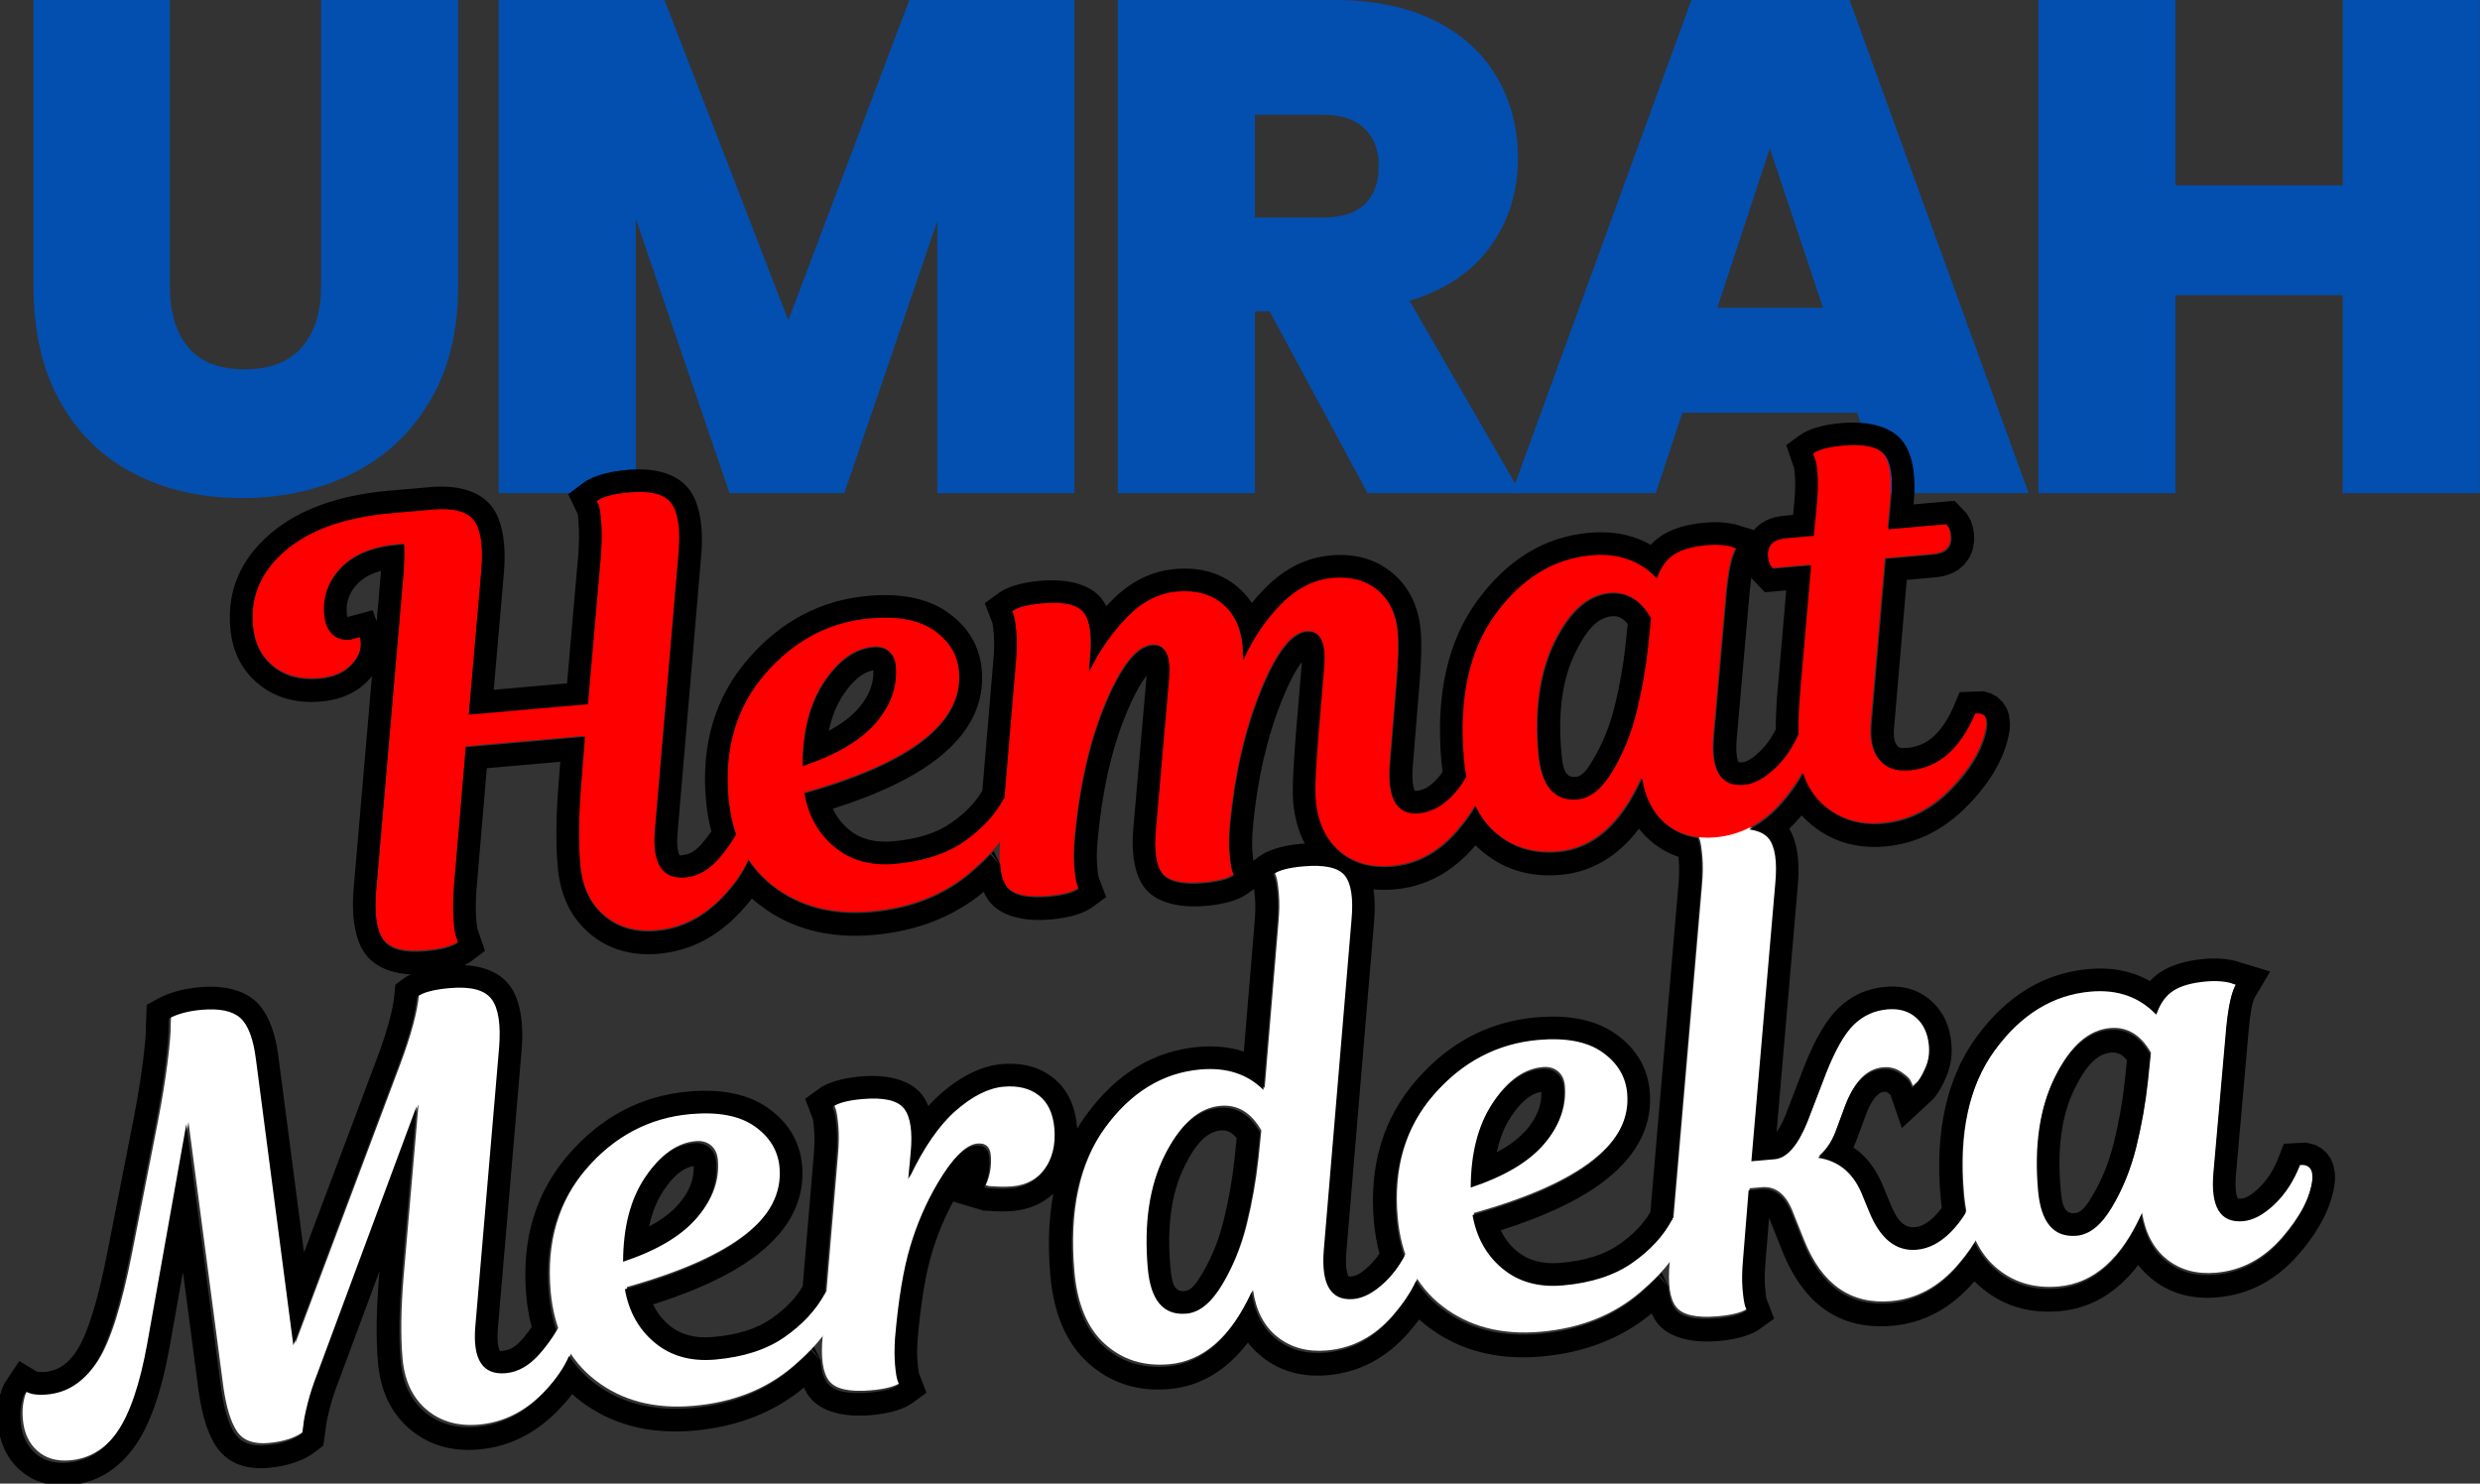
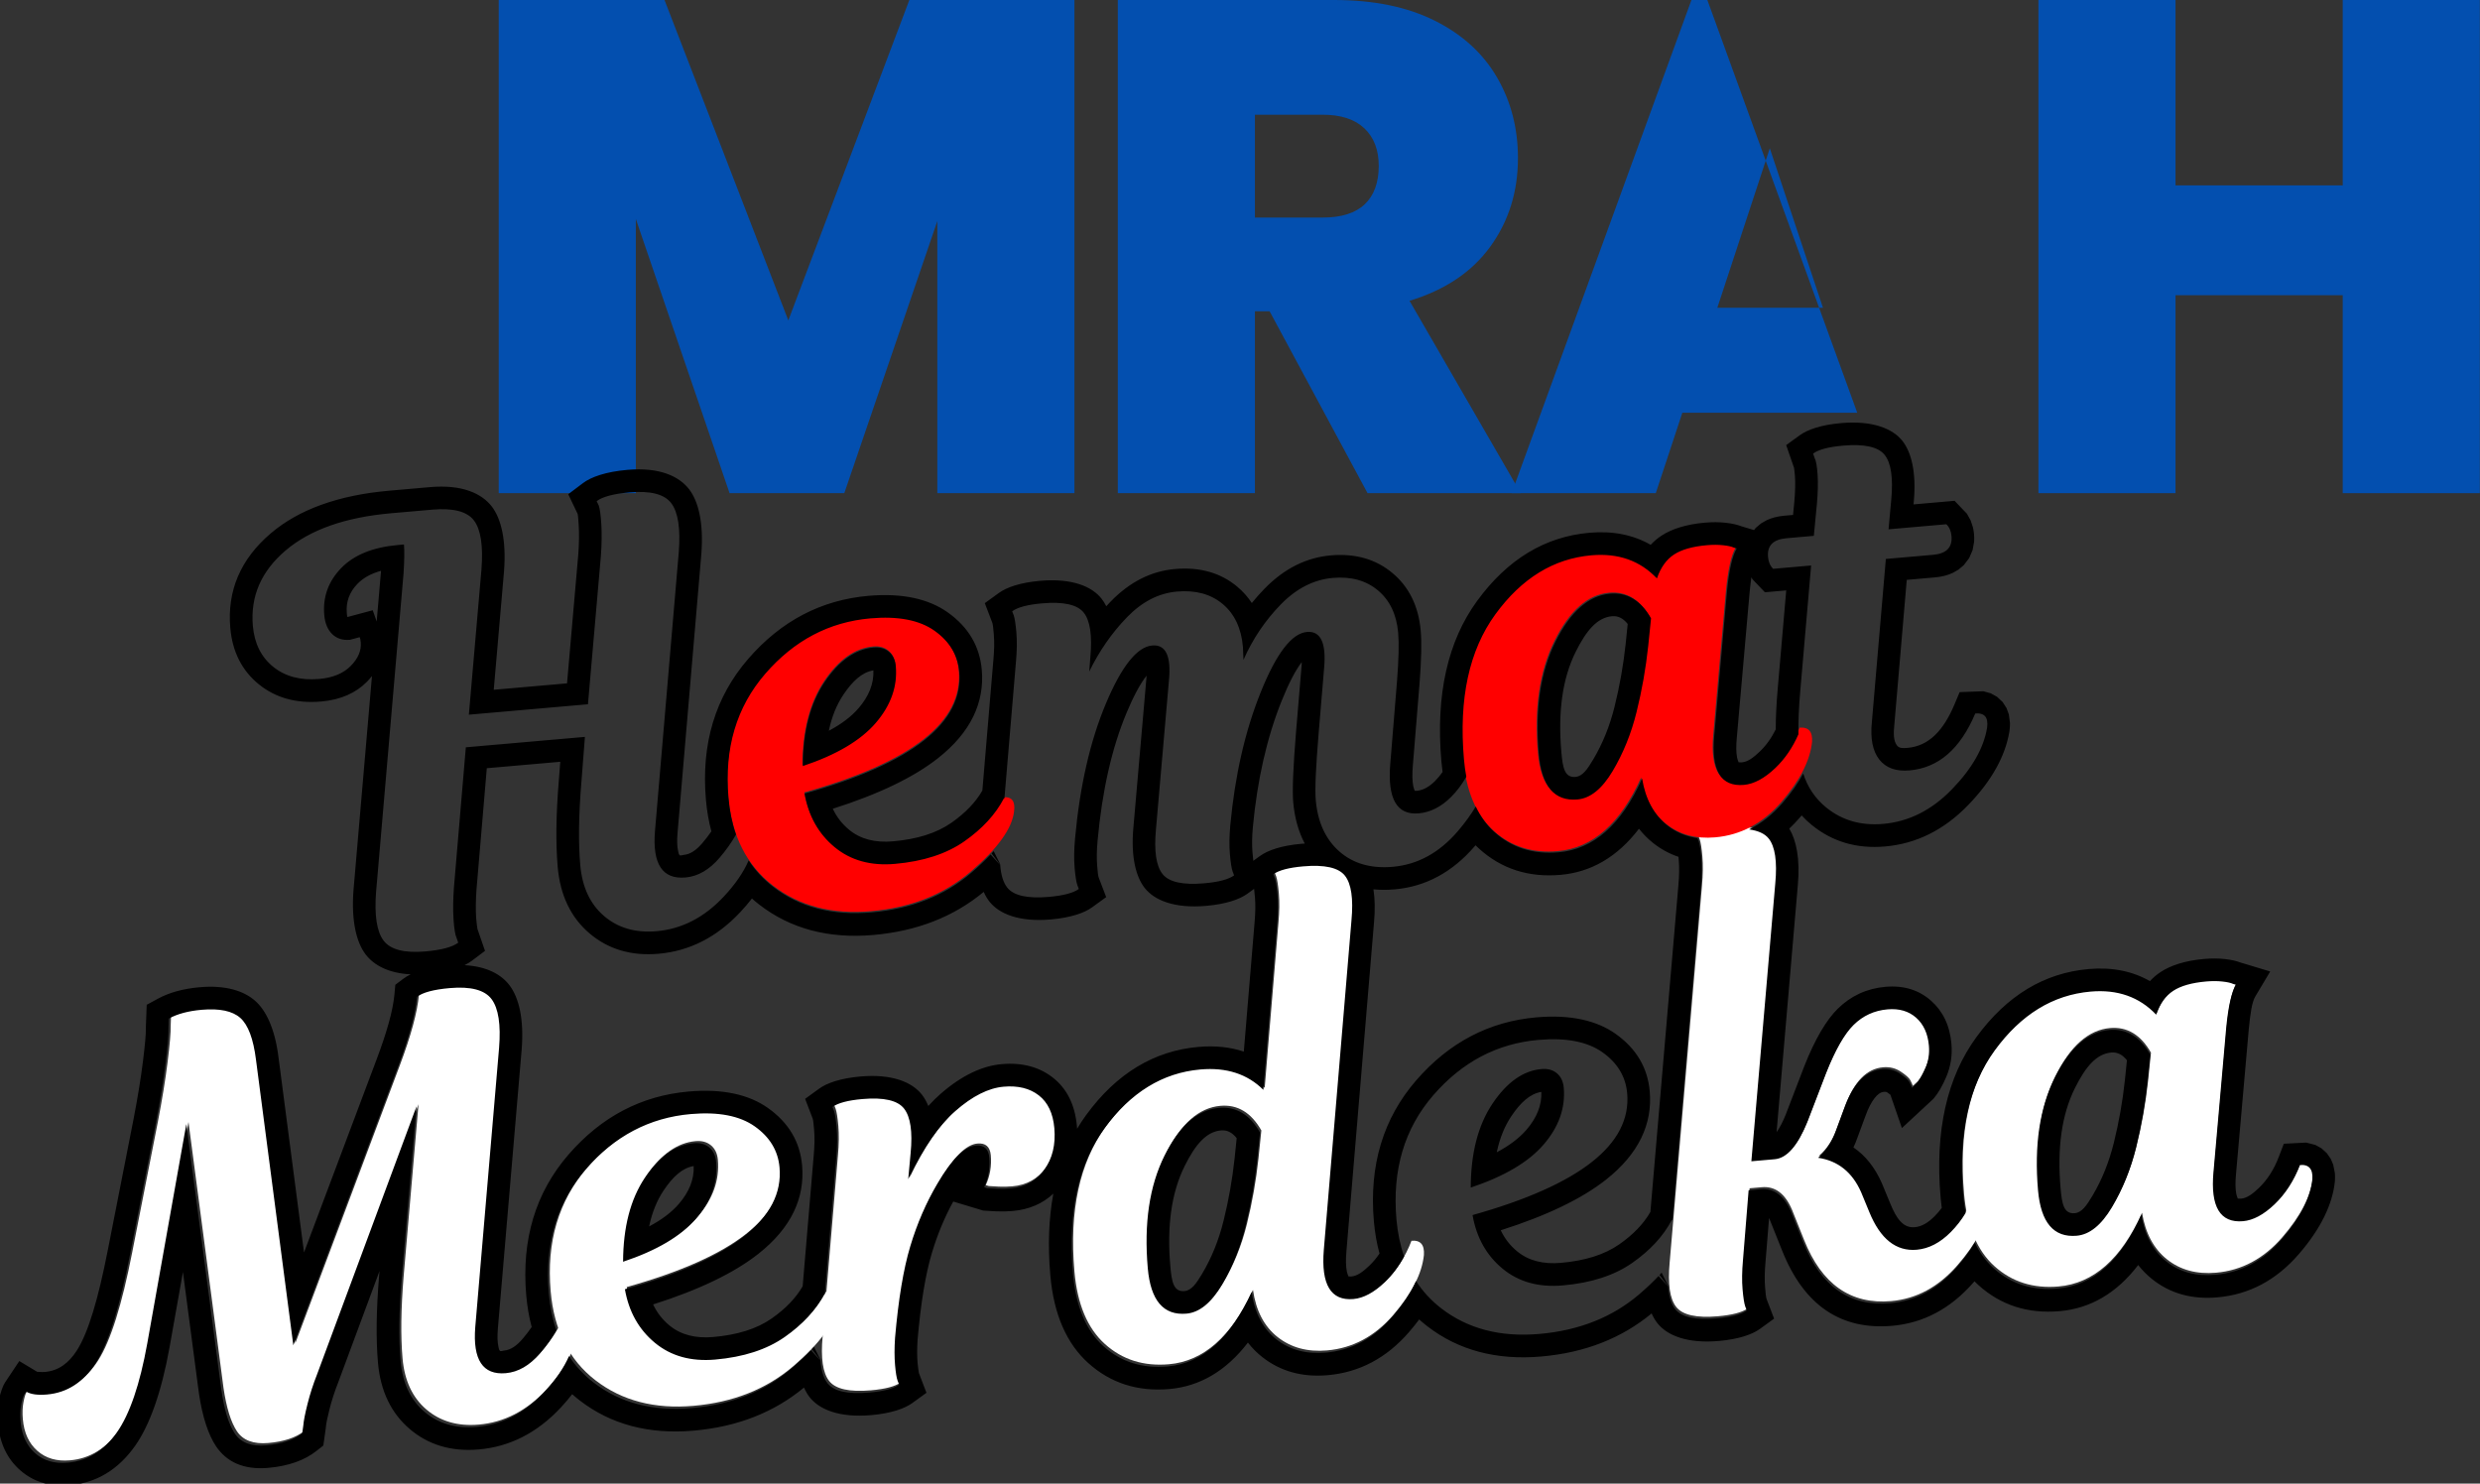
<svg xmlns="http://www.w3.org/2000/svg" width="100%" height="100%" viewBox="0 0 2738 1638" version="1.1" xml:space="preserve" style="fill-rule:evenodd;clip-rule:evenodd;stroke-linejoin:round;stroke-miterlimit:2;">
  <rect x="0" y="0" width="2738" height="1638" fill="#333333" stroke="none" />
-   <path d="M187.604,0l0,315.879c0,29.348 6.822,52.003 20.467,67.965c13.644,15.961 34.368,23.941 62.172,23.941c27.803,0 48.784,-8.109 62.944,-24.328c14.159,-16.218 21.238,-38.744 21.238,-67.578l0,-315.879l151.375,0l0,315.879c0,49.944 -10.555,92.55 -31.665,127.819c-21.11,35.27 -49.814,61.786 -86.114,79.549c-36.299,17.764 -76.588,26.646 -120.868,26.646c-44.28,-0 -83.797,-8.882 -118.551,-26.646c-34.754,-17.763 -62.043,-44.151 -81.866,-79.162c-19.823,-35.012 -29.734,-77.747 -29.734,-128.206l-0,-315.879l150.602,0Z" style="fill:#034faf;fill-rule:nonzero;" />
  <path d="M1186.22,0l0,544.486l-151.375,0l0,-300.433l-102.718,300.433l-126.661,0l-103.491,-302.75l0,302.75l-151.375,0l0,-544.486l183.04,0l136.701,353.723l133.612,-353.723l182.267,0Z" style="fill:#034faf;fill-rule:nonzero;" />
  <path d="M1509.82,544.486l-108.125,-200.803l-16.219,-0l0,200.803l-151.375,0l0,-544.486l238.648,0c43.764,0 80.836,7.594 111.214,22.783c30.378,15.189 53.29,36.042 68.736,62.558c15.447,26.517 23.17,56.251 23.17,89.204c-0,37.071 -10.169,69.637 -30.507,97.698c-20.338,28.061 -50.072,48.013 -89.203,59.855l122.799,212.388l-169.138,0Zm-124.344,-304.294l74.915,-0c20.596,-0 36.042,-4.892 46.34,-14.674c10.297,-9.783 15.446,-23.942 15.446,-42.478c0,-17.506 -5.277,-31.279 -15.833,-41.319c-10.555,-10.04 -25.872,-15.06 -45.953,-15.06l-74.915,-0l0,113.531Z" style="fill:#034faf;fill-rule:nonzero;" />
-   <path d="M2050.45,455.669l-193.081,0l-29.348,88.817l-159.098,0l198.487,-544.486l174.544,0l197.714,544.486l-159.87,0l-29.348,-88.817Zm-37.844,-115.848l-58.696,-176.089l-57.924,176.089l116.62,0Z" style="fill:#034faf;fill-rule:nonzero;" />
+   <path d="M2050.45,455.669l-193.081,0l-29.348,88.817l-159.098,0l198.487,-544.486l174.544,0l-159.87,0l-29.348,-88.817Zm-37.844,-115.848l-58.696,-176.089l-57.924,176.089l116.62,0Z" style="fill:#034faf;fill-rule:nonzero;" />
  <path d="M2737.81,0l-0,544.486l-151.375,0l-0,-218.567l-184.585,0l-0,218.567l-151.375,0l-0,-544.486l151.375,0l-0,204.665l184.585,0l-0,-204.665l151.375,0Z" style="fill:#034faf;fill-rule:nonzero;" />
  <path d="M146.017,1382.4l28.298,-143.946c4.767,-24.645 8.355,-46.698 10.763,-66.161c2.408,-19.463 3.527,-32.648 3.356,-39.555l0.387,-10.417c9.499,-5.157 21.548,-8.374 36.146,-9.651c19.751,-1.727 33.963,1.249 42.638,8.927c8.676,7.678 14.456,23.072 17.342,46.182l41.174,315.036l115.308,-306.654c12.287,-32.657 19.322,-58.582 21.105,-77.774c6.494,-4.894 18.543,-8.11 36.147,-9.65c23.185,-2.027 38.574,2.035 46.168,12.187c7.593,10.152 10.351,28.082 8.272,53.789l-26.287,307.957c-2.895,36.162 8.323,53.135 33.655,50.92c13.74,-1.201 26.3,-8.465 37.681,-21.79c11.382,-13.325 19.729,-26.71 25.043,-40.153c9.446,-0.826 14.013,4.399 13.701,15.674c-1.128,21.731 -12.473,44.138 -34.033,67.223c-21.56,23.084 -46.294,35.846 -74.202,38.287c-23.185,2.027 -42.491,-3.532 -57.917,-16.676c-15.427,-13.145 -24.21,-31.953 -26.35,-56.427c-2.14,-24.473 -1.743,-54.576 1.189,-90.308l16.459,-190.285l-109.769,295.787c-4.251,10.755 -7.742,21.551 -10.471,32.39c-2.73,10.838 -4.299,18.871 -4.707,24.098l-1.2,8.542c-9.312,7.303 -22.555,11.706 -39.73,13.208c-16.315,1.426 -27.831,-2.867 -34.547,-12.879c-6.716,-10.012 -11.694,-26.125 -14.934,-48.339l-38.616,-293.196l-43.092,241.934c-8.155,45.275 -19.35,78.053 -33.584,98.333c-14.234,20.281 -32.3,31.378 -54.197,33.293c-14.598,1.277 -26.585,-2.218 -35.96,-10.484c-9.376,-8.265 -14.721,-19.912 -16.035,-34.939c-0.6,-6.87 -0.384,-13.054 0.65,-18.552c1.033,-5.498 2.119,-9.163 3.257,-10.993l2.294,-3.445c5.023,3.022 12.687,4.082 22.992,3.181c22.326,-1.952 40.336,-13.694 54.028,-35.225c13.692,-21.531 26.218,-61.347 37.578,-119.449Z" style="fill:#fff;fill-rule:nonzero;" />
  <path d="M765.683,1552.11c-42.935,3.755 -79.017,-5.637 -108.243,-28.174c-29.227,-22.538 -45.717,-55.274 -49.472,-98.21c-4.768,-54.528 8.764,-100.164 40.595,-136.909c31.83,-36.746 70.501,-57.108 116.013,-61.087c30.484,-2.666 54.027,1.873 70.629,13.617c16.601,11.744 25.709,26.847 27.324,45.309c4.918,56.246 -51.953,101.021 -170.611,134.326c4.324,24.715 15.348,44.409 33.071,59.083c17.723,14.675 39.895,20.848 66.515,18.52c31.343,-2.74 56.9,-11.032 76.673,-24.875c19.772,-13.842 34.293,-29.605 43.563,-47.289c9.446,-0.826 13.369,4.456 11.769,15.844c-2.25,18.8 -18.168,40.85 -47.755,66.151c-29.587,25.3 -66.277,39.865 -110.071,43.694Zm2.352,-292.235c-20.179,1.764 -38.211,14.482 -54.096,38.151c-15.885,23.67 -23.893,54.547 -24.024,92.63c36.995,-12.32 63.837,-28.187 80.526,-47.601c16.69,-19.413 24.059,-40.284 22.107,-62.61c-0.601,-6.87 -3.119,-12.166 -7.555,-15.888c-4.435,-3.722 -10.088,-5.283 -16.958,-4.682Z" style="fill:#fff;fill-rule:nonzero;" />
  <path d="M1007.15,1270.76l-2.674,28.787c16.075,-33.853 33.458,-58.952 52.146,-75.295c18.689,-16.344 36.405,-25.248 53.15,-26.712c15.886,-1.389 28.82,1.806 38.802,9.586c9.982,7.78 15.687,19.828 17.113,36.143c1.577,18.033 -2.065,33.278 -10.927,45.734c-8.861,12.456 -21.235,19.378 -37.121,20.767c-5.153,0.451 -10.118,0.56 -14.898,0.329c-4.779,-0.231 -8.475,-0.448 -11.089,-0.652l-3.333,-1.007c4.718,-10.363 6.571,-21.341 5.557,-32.933c-0.826,-9.446 -5.747,-13.775 -14.763,-12.987c-12.452,1.089 -26.586,15.088 -42.404,41.996c-12.442,20.99 -22.433,44.036 -29.972,69.139c-7.539,25.103 -13.138,58.798 -16.795,101.083c-0.741,11.314 -0.737,21.264 0.014,29.851c0.751,8.587 1.687,14.346 2.809,17.276l1.682,4.396c-6.102,4.427 -17.097,7.335 -32.983,8.724c-23.614,2.065 -38.947,-1.353 -45.999,-10.255c-7.051,-8.901 -9.463,-25.347 -7.234,-49.337l16.902,-200.058c1.095,-12.209 1.24,-22.93 0.432,-32.161c-0.807,-9.231 -1.79,-15.526 -2.949,-18.886l-1.682,-4.396c6.102,-4.427 17.097,-7.335 32.983,-8.724c23.614,-2.065 38.957,1.46 46.027,10.577c7.07,9.116 9.472,25.454 7.206,49.015Z" style="fill:#fff;fill-rule:nonzero;" />
  <path d="M1465.1,1490.95c-21.467,1.878 -39.634,-3.024 -54.5,-14.703c-14.865,-11.679 -23.956,-29.055 -27.271,-52.128c-23.628,51.387 -54.549,78.751 -92.761,82.092c-27.908,2.44 -51.49,-5.016 -70.745,-22.368c-19.256,-17.352 -30.46,-44.061 -33.614,-80.127c-5.856,-66.979 5.702,-120.339 34.675,-160.079c28.973,-39.74 64.283,-61.431 105.93,-65.073c28.767,-2.515 51.92,4.979 69.458,22.481l15.202,-182.388c1.095,-12.209 1.239,-22.93 0.432,-32.161c-0.807,-9.231 -1.79,-15.526 -2.949,-18.886l-1.682,-4.396c6.102,-4.427 17.096,-7.335 32.983,-8.724c23.614,-2.065 38.947,1.353 45.999,10.255c7.051,8.901 9.463,25.347 7.234,49.337l-30.517,363.487c-3.137,38.346 7.746,56.431 32.649,54.253c11.163,-0.976 22.734,-7.179 34.714,-18.61c11.98,-11.431 21.316,-25.875 28.01,-43.333c9.875,-0.864 14.442,4.361 13.701,15.675c-2.1,20.517 -13.365,42.593 -33.796,66.228c-20.43,23.634 -44.814,36.691 -73.152,39.168Zm-153.67,-43.022c14.169,-1.239 27.101,-11.671 38.796,-31.297c11.696,-19.626 20.502,-41.379 26.418,-65.259c5.915,-23.88 10.184,-48.048 12.804,-72.505l3.15,-30.776c-11.248,-19.783 -26.318,-28.849 -45.209,-27.197c-23.615,2.065 -43.703,19.721 -60.265,52.968c-16.561,33.247 -22.683,74.558 -18.366,123.934c3.116,35.636 17.34,52.347 42.672,50.132Z" style="fill:#fff;fill-rule:nonzero;" />
-   <path d="M1700.82,1470.34c-42.935,3.754 -79.016,-5.638 -108.243,-28.175c-29.227,-22.537 -45.717,-55.274 -49.471,-98.209c-4.768,-54.528 8.763,-100.165 40.594,-136.91c31.831,-36.745 70.502,-57.108 116.013,-61.087c30.484,-2.665 54.027,1.874 70.629,13.617c16.602,11.744 25.71,26.847 27.324,45.31c4.918,56.245 -51.952,101.02 -170.611,134.325c4.324,24.715 15.348,44.41 33.071,59.084c17.724,14.674 39.895,20.847 66.515,18.52c31.343,-2.741 56.901,-11.033 76.673,-24.875c19.773,-13.843 34.294,-29.606 43.564,-47.289c9.445,-0.826 13.368,4.455 11.768,15.843c-2.25,18.801 -18.168,40.851 -47.754,66.151c-29.587,25.301 -66.277,39.866 -110.072,43.695Zm2.353,-292.236c-20.18,1.765 -38.212,14.482 -54.097,38.152c-15.884,23.669 -23.892,54.546 -24.024,92.629c36.995,-12.32 63.837,-28.187 80.527,-47.6c16.69,-19.414 24.058,-40.284 22.106,-62.611c-0.601,-6.869 -3.119,-12.165 -7.554,-15.887c-4.436,-3.723 -10.088,-5.283 -16.958,-4.683Z" style="fill:#fff;fill-rule:nonzero;" />
  <path d="M1931.62,1311.93l-6.235,77.122c-1.096,12.21 -1.24,22.93 -0.433,32.161c0.807,9.231 1.79,15.527 2.949,18.886l1.682,4.396c-6.102,4.427 -17.096,7.336 -32.982,8.725c-23.615,2.064 -38.948,-1.354 -45.999,-10.255c-7.052,-8.902 -9.463,-25.347 -7.235,-49.337l35.673,-415.855c1.095,-12.21 1.24,-22.93 0.432,-32.161c-0.807,-9.231 -1.79,-15.527 -2.949,-18.886l-1.682,-4.396c6.102,-4.427 17.097,-7.335 32.983,-8.725c23.614,-2.064 38.947,1.354 45.999,10.255c7.051,8.902 9.463,25.348 7.234,49.337l-26.4,306.669l25.761,-2.253c13.31,-1.164 25.121,-14.526 35.433,-40.088l20.612,-53.719c10.274,-25.991 20.588,-44.091 30.945,-54.298c10.356,-10.207 22.833,-15.949 37.431,-17.225c12.88,-1.126 23.425,1.953 31.633,9.239c8.208,7.287 12.894,17.585 14.058,30.895c0.751,8.587 -0.487,16.699 -3.713,24.336c-3.226,7.636 -6.406,13.322 -9.54,17.058l-5.403,5.015c-0.579,-1.68 -1.518,-3.761 -2.817,-6.244c-1.298,-2.482 -4.819,-5.635 -10.561,-9.459c-5.743,-3.825 -12.263,-5.418 -19.562,-4.779c-18.033,1.576 -31.934,15.771 -41.704,42.583l-8.921,24.143c-4.493,12.939 -11.162,23.257 -20.007,30.952c21.918,3.275 37.736,15.953 47.455,38.033l9.055,21.922c12.111,29.658 29.545,43.492 52.3,41.502c13.31,-1.163 25.829,-7.666 37.556,-19.507c11.728,-11.842 20.547,-26.025 26.456,-42.549c9.876,-0.863 14.443,4.362 13.701,15.675c-1.708,20.051 -12.982,42.019 -33.823,65.906c-20.841,23.887 -45.216,37.05 -73.124,39.491c-44.653,3.904 -76.689,-18.604 -96.109,-67.525l-13.289,-33.232c-7.625,-17.937 -18.737,-26.267 -33.335,-24.991l-13.525,1.183Z" style="fill:#fff;fill-rule:nonzero;" />
  <path d="M2458.49,1132.83l-14.009,158.921c-3.566,38.384 7.317,56.468 32.649,54.253c11.163,-0.976 22.734,-7.179 34.714,-18.61c11.979,-11.431 21.316,-25.875 28.01,-43.333c9.875,-0.864 14.442,4.361 13.7,15.675c-2.099,20.517 -13.364,42.593 -33.795,66.228c-20.431,23.634 -44.815,36.69 -73.152,39.168c-21.468,1.877 -39.527,-3.033 -54.178,-14.731c-14.651,-11.698 -23.83,-28.85 -27.537,-51.456c-22.807,50.882 -53.531,78.013 -92.173,81.392c-27.908,2.44 -51.49,-5.016 -70.745,-22.368c-19.256,-17.353 -30.46,-44.062 -33.614,-80.128c-5.856,-66.979 5.702,-120.339 34.675,-160.079c28.973,-39.74 64.283,-61.431 105.93,-65.072c29.626,-2.591 53.731,5.901 72.315,25.476c4.139,-12.044 10.402,-20.811 18.791,-26.304c8.389,-5.492 20.526,-8.933 36.412,-10.322c6.441,-0.563 12.391,-0.543 17.852,0.061c5.461,0.604 9.321,1.457 11.58,2.557l3.333,1.006c-4.906,8.217 -8.492,24.105 -10.758,47.666Zm-164.909,229.223c14.168,-1.238 27.101,-11.671 38.796,-31.297c11.696,-19.626 20.502,-41.379 26.417,-65.258c5.916,-23.88 10.184,-48.048 12.805,-72.505l3.149,-30.776c-11.247,-19.783 -26.317,-28.849 -45.209,-27.197c-23.614,2.065 -43.702,19.72 -60.264,52.967c-16.561,33.247 -22.683,74.559 -18.366,123.934c3.116,35.637 17.34,52.347 42.672,50.132Z" style="fill:#fff;fill-rule:nonzero;" />
-   <path d="M641.616,863.273l3.98,-50.966l-131.382,11.488l-13.116,154.3c-0.983,13.498 -1.131,25.408 -0.445,35.731c0.686,10.324 1.824,17.146 3.412,20.469l1.739,5.039c-6.494,4.894 -18.543,8.111 -36.147,9.65c-23.185,2.028 -38.565,-1.927 -46.14,-11.865c-7.574,-9.937 -10.341,-27.974 -8.3,-54.111l30.299,-351.138c0.907,-14.356 1.061,-24.969 0.46,-31.839l-6.44,0.563c-27.908,2.44 -48.901,10.982 -62.979,25.625c-14.079,14.642 -20.254,31.839 -18.527,51.589c0.788,9.017 3.671,16.011 8.648,20.984c4.978,4.973 11.546,7.102 19.703,6.389l10.78,-2.889c0.542,1.25 0.925,3.164 1.151,5.74c0.788,9.016 -2.89,17.666 -11.035,25.949c-8.145,8.284 -19.731,13.082 -34.758,14.396c-20.609,1.802 -37.548,-2.665 -50.817,-13.403c-13.269,-10.737 -20.748,-25.766 -22.438,-45.087c-2.853,-32.631 9.212,-60.401 36.196,-83.311c26.983,-22.91 65.807,-36.579 116.471,-41.009l45.082,-3.942c23.185,-2.027 38.565,1.928 46.14,11.865c7.574,9.937 10.341,27.974 8.3,54.111l-13.896,160.209l131.382,-11.488l14.259,-163.486c0.983,-13.497 1.141,-25.3 0.473,-35.409c-0.667,-10.109 -1.581,-16.843 -2.74,-20.202l-2.382,-4.984c6.494,-4.894 18.543,-8.111 36.146,-9.65c23.185,-2.027 38.565,1.928 46.14,11.865c7.575,9.937 10.342,27.974 8.301,54.111l-26.287,307.956c-2.895,36.162 8.323,53.136 33.655,50.921c13.739,-1.201 26.3,-8.465 37.681,-21.79c11.381,-13.325 19.729,-26.71 25.043,-40.154c9.446,-0.826 14.013,4.399 13.701,15.675c-1.129,21.731 -12.473,44.138 -34.033,67.222c-21.56,23.085 -46.294,35.847 -74.202,38.287c-23.186,2.028 -42.491,-3.531 -57.918,-16.675c-15.426,-13.145 -24.209,-31.954 -26.349,-56.427c-2.14,-24.473 -1.744,-54.576 1.189,-90.309Z" style="fill:#f00;fill-rule:nonzero;" />
  <path d="M961.698,1005.96c-42.936,3.754 -79.017,-5.637 -108.243,-28.175c-29.227,-22.537 -45.718,-55.273 -49.472,-98.209c-4.768,-54.528 8.764,-100.164 40.594,-136.91c31.831,-36.745 70.502,-57.107 116.014,-61.087c30.484,-2.665 54.027,1.874 70.629,13.618c16.601,11.744 25.709,26.847 27.324,45.309c4.918,56.245 -51.953,101.021 -170.611,134.326c4.324,24.714 15.347,44.409 33.071,59.083c17.723,14.674 39.895,20.848 66.515,18.52c31.342,-2.741 56.9,-11.032 76.673,-24.875c19.772,-13.843 34.293,-29.606 43.563,-47.289c9.446,-0.826 13.369,4.455 11.769,15.844c-2.25,18.8 -18.169,40.85 -47.755,66.151c-29.587,25.3 -66.277,39.865 -110.071,43.694Zm2.352,-292.235c-20.179,1.764 -38.211,14.481 -54.096,38.151c-15.885,23.67 -23.893,54.546 -24.024,92.63c36.995,-12.32 63.837,-28.187 80.526,-47.601c16.69,-19.414 24.059,-40.284 22.106,-62.61c-0.6,-6.87 -3.118,-12.166 -7.554,-15.888c-4.435,-3.722 -10.088,-5.283 -16.958,-4.682Z" style="fill:#f00;fill-rule:nonzero;" />
-   <path d="M1565.41,896.715c12.881,-1.127 24.793,-7.144 35.737,-18.051c10.943,-10.908 19.939,-25.539 26.987,-43.893c9.875,-0.863 14.442,4.361 13.701,15.675c-1.708,20.05 -12.768,42 -33.18,65.85c-20.411,23.849 -44.357,36.975 -71.835,39.378c-24.044,2.102 -43.681,-3.536 -58.912,-16.914c-15.23,-13.378 -23.915,-32.303 -26.055,-56.776c-1.014,-11.593 0.066,-36.348 3.241,-74.265l6.042,-71.913c2.357,-27.462 -3.977,-40.537 -19.005,-39.223c-16.745,1.465 -33.736,23.609 -50.975,66.433c-17.238,42.824 -28.43,91.717 -33.575,146.679c-1.095,12.21 -1.239,22.93 -0.432,32.161c0.807,9.231 1.79,15.527 2.949,18.887l1.682,4.395c-6.102,4.427 -17.096,7.336 -32.982,8.725c-23.615,2.064 -38.948,-1.354 -46,-10.255c-7.051,-8.902 -9.462,-25.347 -7.234,-49.337l14.259,-163.486c2.787,-27.5 -3.333,-40.593 -18.36,-39.279c-16.745,1.465 -33.802,22.857 -51.172,64.179c-17.37,41.321 -28.71,90.984 -34.022,148.989c-1.095,12.21 -1.24,22.93 -0.433,32.161c0.808,9.232 1.791,15.527 2.95,18.887l1.682,4.395c-6.102,4.428 -17.097,7.336 -32.983,8.725c-23.614,2.065 -38.947,-1.354 -45.999,-10.255c-7.051,-8.901 -9.463,-25.347 -7.234,-49.337l16.902,-200.058c1.095,-12.21 1.24,-22.93 0.432,-32.161c-0.807,-9.231 -1.79,-15.527 -2.949,-18.887l-1.682,-4.395c6.102,-4.427 17.097,-7.336 32.983,-8.725c23.614,-2.065 38.947,1.354 45.999,10.255c7.051,8.902 9.463,25.347 7.234,49.337l-1.225,15.682c11.004,-22.594 24.837,-42.515 41.5,-59.763c16.662,-17.248 35.083,-26.755 55.263,-28.519c20.609,-1.802 37.45,2.782 50.523,13.753c13.073,10.971 20.511,26.761 22.313,47.37c0.112,1.288 0.202,3.551 0.269,6.79c0.067,3.239 0.175,5.717 0.326,7.435c10.107,-22.949 23.795,-43.29 41.064,-61.023c17.269,-17.734 36.423,-27.521 57.461,-29.361c20.18,-1.764 36.806,2.839 49.879,13.81c13.073,10.971 20.492,26.546 22.257,46.725c1.013,11.593 0.602,29.151 -1.235,52.674l-7.517,92.16c-3.136,38.346 7.317,56.468 31.361,54.366Z" style="fill:#f00;fill-rule:nonzero;" />
  <path d="M1905.5,652.174l-14.01,158.921c-3.566,38.384 7.317,56.468 32.649,54.253c11.163,-0.976 22.735,-7.179 34.715,-18.61c11.979,-11.431 21.316,-25.875 28.009,-43.333c9.875,-0.864 14.442,4.361 13.701,15.674c-2.1,20.518 -13.365,42.594 -33.795,66.229c-20.431,23.634 -44.815,36.69 -73.152,39.168c-21.468,1.877 -39.527,-3.033 -54.178,-14.731c-14.651,-11.698 -23.83,-28.85 -27.537,-51.456c-22.807,50.882 -53.532,78.013 -92.174,81.392c-27.908,2.44 -51.489,-5.016 -70.745,-22.369c-19.255,-17.352 -30.46,-44.061 -33.613,-80.127c-5.857,-66.979 5.702,-120.339 34.675,-160.079c28.972,-39.74 64.283,-61.431 105.93,-65.072c29.625,-2.591 53.73,5.901 72.315,25.475c4.138,-12.043 10.402,-20.81 18.791,-26.303c8.389,-5.492 20.526,-8.933 36.412,-10.322c6.44,-0.563 12.391,-0.543 17.852,0.061c5.461,0.604 9.321,1.457 11.58,2.557l3.333,1.006c-4.906,8.217 -8.492,24.105 -10.758,47.666Zm-164.91,229.223c14.169,-1.239 27.101,-11.671 38.797,-31.297c11.696,-19.626 20.501,-41.379 26.417,-65.259c5.916,-23.879 10.184,-48.047 12.805,-72.504l3.149,-30.776c-11.248,-19.784 -26.317,-28.849 -45.209,-27.197c-23.614,2.064 -43.702,19.72 -60.264,52.967c-16.562,33.247 -22.684,74.559 -18.366,123.934c3.116,35.637 17.339,52.347 42.671,50.132Z" style="fill:#f00;fill-rule:nonzero;" />
-   <path d="M1971.08,593.225l30.27,-2.647l3.399,-35.34c1.096,-12.21 1.347,-22.94 0.755,-32.19c-0.593,-9.25 -1.664,-15.321 -3.215,-18.214l-1.739,-5.039c6.103,-4.428 17.097,-7.336 32.983,-8.725c23.615,-2.065 38.948,1.353 45.999,10.255c7.052,8.901 9.463,25.347 7.234,49.337l-2.98,32.708l63.759,-5.575c3.306,3.172 5.203,7.549 5.691,13.131c1.088,12.451 -5.666,19.315 -20.264,20.591l-52.167,4.562l-15.427,179.811c-1.858,18.333 0.864,32.156 8.168,41.468c7.304,9.312 18.47,13.311 33.497,11.997c31.772,-2.778 55.9,-23.707 72.385,-62.788c10.304,-0.901 14.656,4.343 13.056,15.731c-3.667,22.385 -16.612,45.041 -38.835,67.967c-22.223,22.926 -47.503,35.628 -75.84,38.105c-24.474,2.14 -45.446,-3.921 -62.917,-18.185c-17.471,-14.264 -27.314,-34.061 -29.529,-59.393c-1.689,-19.321 -1.336,-42.498 1.059,-69.531l11.947,-137.974l-41.862,3.66c-3.306,-3.172 -5.203,-7.549 -5.691,-13.13c-1.088,-12.452 5.666,-19.316 20.264,-20.592Z" style="fill:#f00;fill-rule:nonzero;" />
  <path d="M41.058,1514.54c0.951,0.08 5.485,0.431 8.69,0.15c14.687,-1.285 26.143,-9.599 35.149,-23.763c12.69,-19.957 23.634,-57.068 34.163,-110.933l28.306,-144.025c4.646,-24.026 8.149,-45.525 10.496,-64.5c2.185,-17.668 3.33,-29.625 3.175,-35.895l-0.02,-0.774l0.944,-25.442l12.526,-6.801c12.091,-6.564 27.343,-10.967 45.923,-12.593c28.675,-2.509 48.82,3.967 61.417,15.114c11.759,10.407 21.661,30.449 25.585,61.754l28.239,215.983l80.163,-213.221c11.28,-29.984 17.987,-53.72 19.623,-71.342l1.022,-11.002l8.824,-6.651c2.247,-1.694 4.956,-3.33 8.139,-4.864c-24.342,-1.243 -40.545,-9.93 -49.765,-22.025c-10.032,-13.159 -16.053,-36.642 -13.345,-71.354c0,-0 11.515,-133.525 20.346,-235.925c-1.679,2.117 -3.535,4.214 -5.575,6.289c-11.893,12.096 -28.488,19.866 -50.431,21.786c-27.962,2.446 -50.756,-4.313 -68.76,-18.88c-18.428,-14.911 -29.288,-35.544 -31.636,-62.376c-3.578,-40.901 11.121,-75.892 44.942,-104.61c30.313,-25.739 73.639,-41.914 130.557,-46.893l45.116,-3.947c34.834,-3.048 56.853,6.69 68.235,21.619c10.031,13.159 16.053,36.642 13.343,71.36c0,-0 -11.337,130.776 -11.337,130.776c0,0 80.918,-7.079 80.918,-7.079c0,-0 12.423,-142.515 12.426,-142.553c0.874,-12.101 1.045,-22.69 0.445,-31.765c-0.398,-6.019 -0.596,-10.307 -1.174,-12.802l-10.382,-21.711l16.327,-12.305c8.882,-6.694 24.965,-12.493 49.041,-14.599c34.834,-3.048 56.854,6.69 68.235,21.62c10.031,13.158 16.053,36.641 13.345,71.342c0,-0 -26.292,308.197 -26.292,308.197c-0.626,7.853 -0.536,14.467 0.675,19.823c0.398,1.756 0.614,3.327 1.574,4.318c0.962,0.992 2.53,0.022 4.339,-0.136c7.786,-0.682 14.426,-5.588 20.876,-13.139c3.676,-4.305 6.987,-8.61 9.922,-12.925c-2.919,-10.864 -4.937,-22.457 -6.015,-34.787c-5.425,-62.01 10.429,-113.77 46.625,-155.559c36.409,-42.035 80.754,-65.121 132.814,-69.675c37.785,-3.306 66.718,3.562 87.297,18.118c23.21,16.417 35.557,37.762 37.815,63.573c3.148,35.977 -12.052,69.001 -48.428,97.644c-26.342,20.742 -64.938,39.528 -116.056,55.756c4.241,8.98 10.173,16.692 17.89,23.081c12.868,10.653 29.117,14.573 48.443,12.882c26.338,-2.304 47.954,-8.838 64.569,-20.471c15.076,-10.557 26.589,-22.318 34.214,-35.586l12.211,-144.622l0.006,-0.065c0.946,-10.544 1.124,-19.801 0.427,-27.773c-0.53,-6.052 -0.864,-10.297 -1.595,-12.661l-8.34,-21.789l15.522,-11.262c8.485,-6.157 23.419,-11.47 45.509,-13.403c35.373,-3.095 57.245,6.307 67.808,19.64c1.915,2.417 3.682,5.222 5.263,8.422c1.545,-1.692 3.113,-3.361 4.705,-5.009c21.363,-22.115 45.232,-33.815 71.105,-36.078c28.151,-2.463 50.952,4.529 68.81,19.514c6.227,5.226 11.602,11.212 16.067,17.988c4.398,-5.425 9.055,-10.661 13.971,-15.709c21.939,-22.532 46.505,-34.51 73.235,-36.849c27.651,-2.419 50.25,4.539 68.165,19.571c17.914,15.032 28.691,36.08 31.11,63.731c1.094,12.508 0.767,31.456 -1.217,56.88l-7.522,92.275c-0.722,8.843 -0.671,16.292 0.486,22.336c0.327,1.706 1.2,4.014 1.643,5.126c0.634,0.032 1.52,0.059 2.162,0.003c7.406,-0.648 14,-4.596 20.292,-10.867c2.958,-2.949 5.713,-6.266 8.288,-9.936c-0.527,-3.795 -0.966,-7.691 -1.316,-11.689c-6.491,-74.194 7.304,-133.083 39.395,-177.105c33.813,-46.384 75.421,-71.051 124.029,-75.304c25.867,-2.263 48.378,2.275 67.638,13.315c3.663,-3.944 7.683,-7.319 12.019,-10.158c11.092,-7.264 26.948,-12.484 47.955,-14.322c8.222,-0.719 15.819,-0.654 22.791,0.117c7.583,0.839 13.288,2.304 17.217,3.821l14.149,4.272l1.829,-2.397l5.878,-4.931l6.342,-3.629c5.251,-2.457 11.697,-4.243 19.447,-4.921l9.575,-0.838c-0,-0 1.401,-14.578 1.409,-14.661c0.954,-10.702 1.211,-20.11 0.691,-28.228c-0.231,-3.602 -0.879,-8.041 -1.102,-9.504l-0.147,-0.274l-8.435,-24.448l14.993,-10.878c8.485,-6.157 23.419,-11.47 45.509,-13.403c35.373,-3.095 57.245,6.307 67.808,19.64c9.669,12.205 15.594,34.317 12.544,67.166c-0,-0 -0.269,2.954 -0.269,2.954l45.319,-3.965l13.678,14.312l4.043,7.305l2.534,7.629c0.573,2.392 0.989,4.927 1.223,7.609c0.264,3.02 0.27,5.872 0.059,8.554l-1.628,8.957l-3.797,8.874l-5.971,7.825l-5.878,4.931l-6.342,3.628c-5.251,2.458 -11.697,4.244 -19.447,4.922c0,0 -31.27,2.736 -31.27,2.736l-13.651,159.2l-0.02,0.191c-1.043,10.296 -1.127,18.32 2.975,23.549c2.452,3.126 6.628,2.971 11.673,2.529c23.282,-2.037 39.5,-19.009 51.578,-47.648l5.853,-13.877l26.136,-0.981l8.276,2.32l6.95,3.875l6.058,5.669l4.354,6.753l2.527,6.901l1.262,9.596c0.051,2.637 -0.115,5.531 -0.596,8.96l-0.046,0.281c-4.368,26.673 -19.102,54.06 -45.58,81.378c-26.811,27.662 -57.479,42.652 -91.668,45.643c-31.523,2.758 -58.447,-5.362 -80.952,-23.734c-4.033,-3.292 -7.759,-6.807 -11.178,-10.545c-0.742,0.881 -1.495,1.764 -2.259,2.648c-3.687,4.266 -7.487,8.241 -11.395,11.928c7.758,12.807 12.112,33.469 9.422,62.594l-23.446,272.518c0.022,-0.031 0.044,-0.061 0.066,-0.091c3.573,-4.906 6.849,-11.373 10.05,-19.286l20.589,-53.665l0.046,-0.117c11.975,-30.299 24.593,-51.055 36.665,-62.955c14.618,-14.41 32.222,-22.537 52.829,-24.34c20.616,-1.804 37.293,3.791 50.431,15.452c12.685,11.258 20.581,26.868 22.38,47.435c1.12,12.797 -0.782,24.878 -5.589,36.26c-4.454,10.546 -9.098,18.255 -13.426,23.414l-1,1.192l-34.672,32.191l-12.518,-36.28c-0.062,-0.181 -0.137,-0.372 -0.223,-0.572c-0.882,-0.686 -2.254,-1.731 -3.39,-2.487c-1.028,-0.685 -2.234,-0.8 -3.541,-0.686c-4.2,0.368 -7.457,3.081 -10.502,6.975c-3.847,4.918 -7.045,11.406 -9.939,19.349c0,-0 -8.746,23.671 -8.809,23.835c-1.37,3.937 -2.901,7.686 -4.588,11.251c13.194,8.922 23.687,22.011 31.468,39.688l9.192,22.248l0.019,0.047c6.812,16.68 14.22,27.198 27.018,26.079c7.913,-0.693 15.026,-5.171 21.998,-12.211c2.823,-2.851 5.428,-5.877 7.819,-9.079c-0.504,-3.676 -0.926,-7.448 -1.264,-11.315c-6.491,-74.194 7.304,-133.083 39.395,-177.105c33.813,-46.384 75.421,-71.051 124.029,-75.304c25.866,-2.263 48.377,2.275 67.638,13.315c3.662,-3.944 7.683,-7.319 12.018,-10.158c11.093,-7.264 26.948,-12.484 47.956,-14.322c8.222,-0.719 15.819,-0.654 22.791,0.117c7.582,0.839 13.288,2.304 17.217,3.821l32.838,9.916l-16.413,27.492c-3.808,6.378 -5.577,18.916 -7.335,37.185l-14.008,158.993l-0.005,0.059c-0.809,8.712 -0.819,16.046 0.34,21.994c0.33,1.698 1.258,4.041 1.648,4.984c0.814,0.073 2.484,0.196 3.616,0.097c6.499,-0.568 12.684,-5.152 19.658,-11.807c9.44,-9.008 16.671,-20.472 21.945,-34.229l5.594,-14.594l24.724,-1.268l10.105,2.603l6.728,3.728l5.854,5.299l4.349,6.256l2.751,6.467l1.825,9.225c0.233,2.6 0.274,5.451 0.041,9.008l-0.046,0.454c-2.524,24.675 -15.205,51.659 -39.773,80.083c-25.072,29.006 -55.163,44.716 -89.939,47.758c-28.582,2.501 -52.489,-4.533 -71.996,-20.107c-5.74,-4.583 -10.892,-9.775 -15.425,-15.596c-24.039,31.528 -53.327,48.017 -86.596,50.928c-35.43,3.099 -65.266,-6.686 -89.712,-28.714c-1.517,-1.367 -2.997,-2.778 -4.438,-4.234c-0.327,0.378 -0.656,0.758 -0.987,1.137c-25.541,29.276 -55.632,45.001 -89.835,47.994c-56.009,4.9 -97.211,-21.861 -121.581,-83.205c0,-0 -13.1,-32.755 -13.149,-32.885c-0.429,-1.014 -0.825,-2.002 -1.214,-2.934l-3.941,48.773l-0.01,0.109c-0.946,10.544 -1.124,19.801 -0.427,27.773c0.53,6.052 0.864,10.298 1.595,12.662l8.34,21.789l-15.522,11.262c-8.485,6.157 -23.419,11.47 -45.509,13.403c-35.373,3.094 -57.245,-6.308 -67.808,-19.641c-2.372,-2.994 -4.519,-6.584 -6.363,-10.784c-32.98,27.318 -73.498,43.344 -121.759,47.566c-49.941,4.369 -91.771,-7.083 -125.768,-33.297c-3.156,-2.433 -6.188,-4.965 -9.098,-7.597c-3.382,4.544 -7.075,9.136 -11.083,13.774c-25.071,29.006 -55.163,44.715 -89.939,47.758c-28.475,2.491 -52.446,-4.467 -72.164,-19.957c-5.953,-4.677 -11.266,-10.013 -15.901,-16.03c-24.422,31.815 -53.733,48.392 -86.596,51.268c-35.43,3.099 -65.266,-6.686 -89.712,-28.714c-23.323,-21.016 -37.991,-52.897 -41.812,-96.578c-2.903,-33.181 -1.749,-63.302 3.285,-90.4c-11.928,11.119 -26.84,17.543 -44.824,19.116c-6.327,0.553 -12.425,0.68 -18.293,0.396c-5.102,-0.246 -9.047,-0.482 -11.837,-0.699l-2.694,-0.211l-32.833,-9.913c-9.607,17.413 -17.448,36.301 -23.558,56.649c-7.151,23.814 -12.342,55.781 -15.821,95.917c-0.627,9.747 -0.654,18.329 -0.005,25.746c0.409,4.676 1.322,10.276 1.448,11.038l8.346,21.801l-15.522,11.262c-8.486,6.157 -23.419,11.471 -45.51,13.403c-35.372,3.095 -57.244,-6.307 -67.808,-19.64c-2.372,-2.994 -4.518,-6.585 -6.363,-10.784c-32.979,27.318 -73.498,43.344 -121.758,47.566c-49.941,4.369 -91.772,-7.084 -125.769,-33.297c-2.9,-2.236 -5.696,-4.556 -8.387,-6.959c-3.814,4.928 -8.035,9.879 -12.674,14.846c-26.196,28.05 -56.437,43.193 -90.348,46.16c-30.627,2.68 -55.974,-5.197 -76.353,-22.56c-20.132,-17.153 -32.269,-41.38 -35.063,-73.318c-2.243,-25.635 -1.896,-57.168 1.178,-94.653l0.559,-6.467l-45.674,123.094l-0.096,0.245c-3.85,9.74 -7.013,19.516 -9.485,29.33c-2.263,8.987 -3.69,15.623 -4.028,19.957l-0.06,0.769l-2.709,19.287l-7.926,6.217c-12.484,9.793 -29.984,16.44 -53.009,18.455c-27.554,2.411 -46.17,-6.955 -57.513,-23.864c-8.187,-12.203 -14.974,-31.616 -18.95,-58.864l-17.589,-133.498l-14.81,83.172l-0.005,0.024c-9.001,49.987 -22.03,85.945 -37.744,108.337c-18.966,27.025 -43.343,41.312 -72.52,43.864c-22.282,1.95 -40.387,-4.025 -54.698,-16.641c-13.91,-12.261 -22.471,-29.245 -24.421,-51.539c-0.822,-9.392 -0.429,-17.844 0.983,-25.361c1.863,-9.911 4.547,-16.285 6.804,-19.916l15.747,-23.647l19.714,11.858Zm1475.25,-532.664c1.594,10.209 1.947,22.338 0.645,36.457l-30.51,363.624c-0.714,8.74 -0.647,16.1 0.556,22.071c0.367,1.817 1.348,4.226 1.757,5.184c0.767,0.065 2.255,0.166 3.268,0.078c6.499,-0.569 12.684,-5.152 19.659,-11.807c4.209,-4.018 7.983,-8.526 11.341,-13.512c-3.028,-11.078 -5.113,-22.919 -6.217,-35.531c-5.425,-62.011 10.429,-113.771 46.625,-155.56c36.409,-42.035 80.754,-65.12 132.814,-69.675c37.786,-3.306 66.719,3.563 87.298,18.118c23.21,16.417 35.556,37.763 37.815,63.573c3.147,35.977 -12.053,69.002 -48.429,97.644c-26.342,20.742 -64.938,39.528 -116.056,55.756c4.242,8.981 10.173,16.692 17.89,23.081c12.868,10.653 29.118,14.573 48.444,12.882c26.338,-2.304 47.954,-8.838 64.568,-20.471c15.133,-10.595 26.675,-22.405 34.299,-35.734l30.902,-360.447l0.004,-0.048c0.946,-10.545 1.124,-19.802 0.427,-27.773c-0.12,-1.365 -0.229,-2.638 -0.335,-3.818c-10.242,-3.446 -19.629,-8.595 -28.174,-15.417c-5.739,-4.583 -10.892,-9.776 -15.424,-15.596c-24.04,31.528 -53.328,48.017 -86.596,50.928c-35.43,3.099 -65.266,-6.686 -89.713,-28.714c-1.407,-1.268 -2.782,-2.575 -4.124,-3.919c-0.166,0.195 -0.333,0.39 -0.5,0.586c-25.136,29.371 -54.863,45.1 -88.702,48.06c-8.248,0.722 -16.09,0.707 -23.532,-0.02Zm417.285,-344.543c-0.776,5.239 -1.441,11.319 -2.105,18.215l-14.007,158.993l-0.006,0.059c-0.809,8.712 -0.819,16.046 0.34,21.994c0.331,1.698 1.259,4.041 1.648,4.984c0.814,0.073 2.485,0.196 3.616,0.097c6.499,-0.568 12.685,-5.152 19.659,-11.807c7.137,-6.811 13.015,-15.03 17.739,-24.589c0.026,-13.672 0.753,-28.683 2.2,-45.034l9.382,-108.41l-23.542,2.06l-13.679,-14.312l-1.245,-2.25Zm-1517.73,48.803c2.846,-33.006 4.745,-55.023 4.746,-55.034c0.019,-0.304 0.037,-0.607 0.056,-0.908c-10.764,2.971 -19.532,7.637 -26.114,14.483c-8.776,9.129 -12.733,19.811 -11.656,32.124c0.148,1.691 0.173,3.238 0.703,4.429l27.913,-7.483l4.352,12.389Zm479.414,804.506l10.603,11.634c0.834,11.151 3.416,19.46 7.747,24.926c7.057,8.908 22.402,12.328 46.033,10.26c15.898,-1.391 26.9,-4.301 33.007,-8.732l-1.684,-4.399c-1.122,-2.933 -2.059,-8.696 -2.811,-17.289c-0.752,-8.593 -0.757,-18.551 -0.016,-29.873c3.658,-42.317 9.259,-76.036 16.803,-101.158c7.543,-25.123 17.54,-48.186 29.99,-69.192c15.828,-26.929 29.973,-40.939 42.433,-42.029c9.023,-0.789 13.948,3.542 14.775,12.995c1.015,11.601 -0.838,22.587 -5.559,32.958l3.335,1.008c2.616,0.204 6.315,0.421 11.098,0.652c4.783,0.231 9.752,0.121 14.908,-0.33c15.898,-1.391 28.28,-8.319 37.148,-20.785c8.867,-12.465 12.512,-27.721 10.933,-45.767c-1.429,-16.328 -7.138,-28.384 -17.128,-36.169c-9.989,-7.786 -22.933,-10.983 -38.831,-9.592c-16.757,1.466 -34.486,10.378 -53.188,26.734c-18.701,16.357 -36.095,41.475 -52.181,75.354l2.675,-28.809c2.267,-23.578 -0.138,-39.928 -7.214,-49.051c-7.076,-9.122 -22.43,-12.65 -46.062,-10.582c-15.898,1.391 -26.9,4.302 -33.007,8.732l1.684,4.399c1.16,3.362 2.144,9.662 2.953,18.9c0.808,9.238 0.664,19.966 -0.432,32.185l-12.762,151.146c-0.209,0.012 -0.422,0.028 -0.637,0.047c-9.276,17.696 -23.807,33.472 -43.593,47.326c-19.787,13.854 -45.363,22.153 -76.729,24.897c-26.639,2.331 -48.828,-3.846 -66.565,-18.53c-17.737,-14.684 -28.77,-34.393 -33.098,-59.126c118.744,-33.335 175.655,-78.147 170.73,-134.433c-1.616,-18.476 -10.732,-33.59 -27.346,-45.342c-16.615,-11.751 -40.176,-16.293 -70.682,-13.624c-45.545,3.985 -84.244,24.364 -116.096,61.138c-31.852,36.774 -45.392,82.445 -40.617,137.013c1.284,14.685 4.058,28.177 8.319,40.477c-4.799,8.574 -10.839,17.124 -18.121,25.649c-11.389,13.336 -23.958,20.605 -37.707,21.808c-25.351,2.218 -36.579,-14.767 -33.683,-50.956l26.291,-308.185c2.079,-25.727 -0.682,-43.67 -8.281,-53.829c-7.6,-10.159 -23.001,-14.223 -46.203,-12.193c-17.617,1.541 -29.674,4.761 -36.173,9.659c-1.783,19.206 -8.822,45.15 -21.116,77.831l-115.378,306.888l-41.221,-315.268c-2.889,-23.127 -8.674,-38.532 -17.356,-46.215c-8.682,-7.683 -22.906,-10.66 -42.67,-8.931c-14.609,1.278 -26.667,4.498 -36.173,9.659l-0.387,10.425c0.172,6.912 -0.947,20.107 -3.356,39.585c-2.409,19.477 -5.998,41.547 -10.768,66.21l-28.312,144.054c-11.365,58.145 -23.898,97.992 -37.6,119.539c-13.701,21.548 -31.723,33.299 -54.066,35.254c-10.312,0.902 -17.981,-0.159 -23.009,-3.182l-2.296,3.448c-1.138,1.831 -2.225,5.498 -3.259,11.001c-1.034,5.502 -1.25,11.691 -0.648,18.565c1.315,15.039 6.665,26.694 16.047,34.965c9.383,8.271 21.379,11.768 35.988,10.489c21.913,-1.917 39.991,-13.023 54.235,-33.32c14.244,-20.296 25.445,-53.099 33.604,-98.407l43.112,-242.115l38.659,293.41c3.244,22.23 8.226,38.355 14.948,48.375c6.721,10.019 18.246,14.314 34.573,12.886c17.187,-1.504 30.44,-5.91 39.758,-13.22l1.201,-8.548c0.408,-5.231 1.978,-13.27 4.709,-24.116c2.731,-10.847 6.224,-21.651 10.478,-32.415l109.834,-296.011l-16.461,190.427c-2.933,35.759 -3.328,65.884 -1.185,90.375c2.143,24.491 10.933,43.314 26.372,56.467c15.438,13.153 34.758,18.715 57.96,16.685c27.929,-2.443 52.681,-15.216 74.256,-38.319c12.62,-13.513 21.742,-26.795 27.366,-39.845c7.333,11.139 16.41,20.88 27.231,29.224c29.25,22.552 65.358,31.949 108.325,28.19c43.826,-3.834 80.543,-18.412 110.15,-43.732c8.175,-6.992 15.307,-13.735 21.396,-20.23Zm10.592,11.482c-1.366,-1.863 -5.271,-7.145 -9.566,-12.584c0.802,-0.869 1.586,-1.734 2.35,-2.594l7.161,14.385c0.018,0.266 0.036,0.53 0.055,0.793Zm-139.798,-239.972c6.874,-0.601 12.531,0.96 16.97,4.685c4.439,3.725 6.959,9.025 7.561,15.899c1.955,22.343 -5.418,43.229 -22.119,62.658c-16.701,19.429 -43.563,35.309 -80.584,47.64c0.129,-38.112 8.142,-69.011 24.037,-92.699c15.895,-23.689 33.94,-36.416 54.135,-38.183Zm-0.216,25.209c-12.572,2.094 -23.052,11.841 -33.16,26.904c-7.581,11.298 -12.858,24.578 -16.047,39.784c13.773,-7.293 24.778,-15.531 32.876,-24.951c11.214,-13.046 16.948,-26.854 16.331,-41.737Zm327.811,-343.978l10.603,11.634c0.834,11.151 3.416,19.46 7.747,24.926c7.057,8.908 22.402,12.328 46.034,10.26c15.897,-1.391 26.9,-4.301 33.006,-8.732l-1.683,-4.399c-1.161,-3.362 -2.145,-9.662 -2.953,-18.9c-0.808,-9.238 -0.664,-19.966 0.431,-32.185c5.313,-58.048 16.659,-107.749 34.04,-149.102c17.381,-41.352 34.449,-62.762 51.207,-64.228c15.038,-1.316 21.163,11.787 18.376,39.307l-14.262,163.607c-2.229,24.008 0.185,40.466 7.242,49.373c7.057,8.908 22.402,12.328 46.034,10.26c15.897,-1.39 26.9,-4.301 33.006,-8.732l-1.683,-4.399c-1.16,-3.362 -2.144,-9.662 -2.953,-18.9c-0.808,-9.238 -0.664,-19.966 0.432,-32.185c5.146,-55.003 16.343,-103.933 33.592,-146.789c17.249,-42.857 34.252,-65.018 51.009,-66.484c15.039,-1.316 21.379,11.767 19.021,39.25l-6.043,71.967c-3.175,37.945 -4.255,62.718 -3.24,74.319c2.143,24.491 10.835,43.431 26.078,56.818c15.242,13.387 34.894,19.028 58.956,16.923c27.498,-2.406 51.461,-15.543 71.886,-39.411c7.996,-9.344 14.558,-18.396 19.686,-27.157c5.347,11.184 12.236,20.575 20.668,28.172c19.271,17.365 42.87,24.825 70.799,22.382c38.67,-3.384 69.416,-30.536 92.237,-81.457c3.711,22.623 12.898,39.787 27.56,51.493c9.698,7.742 20.888,12.513 33.569,14.312l1.294,3.381c1.16,3.362 2.144,9.662 2.953,18.9c0.808,9.238 0.664,19.966 -0.432,32.185l-31.471,367.098c-0.231,0.013 -0.464,0.03 -0.702,0.051c-9.275,17.697 -23.806,33.472 -43.593,47.326c-19.786,13.854 -45.362,22.153 -76.728,24.897c-26.64,2.331 -48.828,-3.846 -66.565,-18.53c-17.737,-14.684 -28.77,-34.393 -33.099,-59.126c118.745,-33.335 175.655,-78.146 170.731,-134.433c-1.617,-18.476 -10.732,-33.59 -27.347,-45.341c-16.615,-11.752 -40.175,-16.293 -70.682,-13.624c-45.545,3.984 -84.243,24.364 -116.096,61.138c-31.852,36.774 -45.391,82.445 -40.617,137.013c1.3,14.863 4.126,28.505 8.477,40.926c-5.792,10.932 -12.875,20.392 -21.247,28.382c-11.988,11.44 -23.568,17.648 -34.739,18.626c-24.921,2.18 -35.813,-15.917 -32.676,-54.292l30.522,-363.758c2.229,-24.007 -0.185,-40.465 -7.242,-49.373c-7.058,-8.907 -22.402,-12.328 -46.034,-10.26c-15.898,1.391 -26.9,4.302 -33.007,8.733l1.684,4.398c1.16,3.363 2.144,9.663 2.952,18.901c0.809,9.237 0.665,19.966 -0.431,32.184l-15.204,182.524c-17.552,-17.515 -40.722,-25.013 -69.51,-22.494c-41.678,3.646 -77.013,25.355 -106.005,65.126c-28.993,39.771 -40.557,93.17 -34.692,160.199c3.157,36.092 14.371,62.82 33.642,80.184c19.27,17.365 42.87,24.825 70.798,22.382c38.241,-3.346 69.183,-30.732 92.826,-82.157c3.319,23.089 12.417,40.477 27.294,52.164c14.877,11.688 33.057,16.591 54.541,14.712c28.358,-2.481 52.759,-15.548 73.204,-39.201c11.953,-13.829 20.771,-27.125 26.453,-39.888c7.448,11.572 16.751,21.659 27.907,30.261c29.249,22.553 65.358,31.949 108.325,28.19c43.826,-3.834 80.543,-18.412 110.15,-43.732c8.174,-6.991 15.306,-13.734 21.396,-20.229l10.603,11.633c0.834,11.152 3.416,19.46 7.746,24.926c7.058,8.908 22.402,12.328 46.034,10.261c15.898,-1.391 26.9,-4.302 33.007,-8.733l-1.684,-4.399c-1.16,-3.362 -2.144,-9.662 -2.952,-18.9c-0.809,-9.238 -0.665,-19.966 0.431,-32.185l6.236,-77.179l13.535,-1.184c14.609,-1.278 25.729,7.057 33.361,25.007l13.3,33.257c19.437,48.955 51.498,71.478 96.184,67.569c27.928,-2.444 52.32,-15.618 73.176,-39.524c8.236,-9.44 14.979,-18.582 20.229,-27.424c5.361,11.277 12.284,20.738 20.769,28.384c19.27,17.364 42.87,24.824 70.798,22.381c38.671,-3.383 69.417,-30.536 92.238,-81.456c3.711,22.622 12.898,39.786 27.56,51.492c14.662,11.706 32.735,16.619 54.219,14.739c28.358,-2.481 52.759,-15.548 73.204,-39.201c20.444,-23.653 31.716,-45.746 33.817,-66.279c0.741,-11.321 -3.83,-16.55 -13.712,-15.685c-6.698,17.471 -16.04,31.927 -28.028,43.366c-11.988,11.44 -23.568,17.649 -34.739,18.626c-25.351,2.218 -36.243,-15.879 -32.676,-54.292l14.012,-159.039c2.267,-23.578 5.854,-39.478 10.763,-47.701l-3.335,-1.007c-2.261,-1.101 -6.124,-1.954 -11.589,-2.558c-5.465,-0.604 -11.42,-0.625 -17.865,-0.061c-15.897,1.391 -28.044,4.835 -36.438,10.332c-8.395,5.497 -14.663,14.272 -18.804,26.324c-18.599,-19.588 -42.722,-28.085 -72.369,-25.491c-41.678,3.646 -77.014,25.355 -106.006,65.126c-28.992,39.771 -40.556,93.17 -34.692,160.199c0.588,6.722 1.456,13.12 2.603,19.193c-4.604,7.658 -10.038,14.648 -16.299,20.971c-11.736,11.851 -24.263,18.359 -37.583,19.524c-22.773,1.993 -40.22,-11.851 -52.342,-41.53l-9.063,-21.938c-9.726,-22.096 -25.556,-34.782 -47.491,-38.058c8.851,-7.702 15.525,-18.027 20.02,-30.977l8.927,-24.16c9.775,-26.833 23.686,-41.039 41.732,-42.618c7.304,-0.639 13.83,0.955 19.577,4.782c5.746,3.827 9.27,6.982 10.569,9.466c1.3,2.484 2.24,4.567 2.82,6.248l5.406,-5.019c3.137,-3.738 6.319,-9.429 9.547,-17.071c3.228,-7.643 4.466,-15.761 3.714,-24.354c-1.165,-13.32 -5.855,-23.626 -14.07,-30.917c-8.215,-7.291 -18.767,-10.372 -31.657,-9.245c-14.609,1.279 -27.095,7.025 -37.458,17.241c-10.363,10.215 -20.685,28.328 -30.965,54.339l-20.625,53.759c-10.317,25.582 -22.136,38.955 -35.456,40.12l-25.78,2.256l26.404,-306.897c2.229,-24.007 -0.185,-40.465 -7.242,-49.373c-4.231,-5.34 -11.44,-8.707 -21.627,-10.103c13.445,-6.601 25.722,-16.328 36.83,-29.18c9.683,-11.202 17.308,-22.055 22.876,-32.558c4.797,15.114 13.225,27.593 25.285,37.437c17.484,14.273 38.472,20.338 62.963,18.196c28.359,-2.481 53.657,-15.194 75.895,-38.138c22.238,-22.944 35.192,-45.617 38.86,-68.019c1.601,-11.397 -2.755,-16.644 -13.067,-15.742c-16.494,39.11 -40.639,60.056 -72.435,62.838c-15.038,1.316 -26.212,-2.686 -33.522,-12.004c-7.309,-9.319 -10.035,-23.151 -8.176,-41.498l15.429,-179.945l52.205,-4.568c14.609,-1.278 21.368,-8.147 20.278,-20.608c-0.488,-5.585 -2.387,-9.965 -5.695,-13.139l-63.806,5.582l2.981,-32.733c2.229,-24.008 -0.185,-40.465 -7.242,-49.373c-7.057,-8.908 -22.402,-12.328 -46.034,-10.26c-15.898,1.391 -26.9,4.302 -33.006,8.732l1.74,5.044c1.552,2.895 2.625,8.97 3.218,18.227c0.593,9.257 0.342,19.995 -0.754,32.213l-3.4,35.367l-30.292,2.651c-14.608,1.278 -21.368,8.147 -20.278,20.607c0.489,5.586 2.388,9.966 5.696,13.14l41.893,-3.665l-11.949,138.077c-1.574,17.771 -2.266,33.877 -2.076,48.318c-6.453,14.745 -14.957,27.153 -25.51,37.223c-11.988,11.44 -23.567,17.649 -34.739,18.626c-25.35,2.218 -36.242,-15.879 -32.676,-54.292l14.012,-159.039c2.267,-23.578 5.855,-39.478 10.764,-47.701l-3.335,-1.007c-2.262,-1.101 -6.125,-1.954 -11.589,-2.558c-5.465,-0.604 -11.42,-0.625 -17.865,-0.061c-15.898,1.391 -28.044,4.835 -36.439,10.332c-8.395,5.497 -14.663,14.272 -18.804,26.324c-18.599,-19.588 -42.722,-28.085 -72.369,-25.491c-41.678,3.646 -77.013,25.355 -106.006,65.126c-28.992,39.771 -40.556,93.17 -34.692,160.199c0.589,6.725 1.457,13.126 2.605,19.201c-4.977,8.648 -10.588,16.084 -16.833,22.309c-10.951,10.916 -22.872,16.938 -35.762,18.066c-24.061,2.105 -34.524,-16.03 -31.387,-54.405l7.518,-92.228c1.837,-23.541 2.248,-41.112 1.233,-52.713c-1.767,-20.194 -9.192,-35.781 -22.275,-46.759c-13.083,-10.978 -29.722,-15.584 -49.917,-13.817c-21.053,1.842 -40.221,11.637 -57.502,29.385c-17.281,17.748 -30.978,38.104 -41.092,61.07c-0.15,-1.719 -0.259,-4.199 -0.326,-7.44c-0.067,-3.241 -0.157,-5.506 -0.27,-6.795c-1.804,-20.625 -9.248,-36.426 -22.331,-47.404c-13.083,-10.978 -29.937,-15.565 -50.561,-13.761c-20.195,1.767 -38.629,11.281 -55.303,28.543c-16.674,17.262 -30.516,37.199 -41.527,59.81l1.225,-15.694c2.229,-24.008 -0.185,-40.465 -7.242,-49.373c-7.057,-8.908 -22.402,-12.328 -46.034,-10.26c-15.898,1.391 -26.9,4.302 -33.007,8.732l1.684,4.399c1.16,3.362 2.144,9.662 2.953,18.9c0.808,9.238 0.664,19.966 -0.432,32.185l-12.762,151.146c-0.209,0.012 -0.422,0.028 -0.637,0.047c-9.276,17.696 -23.807,33.472 -43.593,47.326c-19.787,13.854 -45.363,22.153 -76.729,24.897c-26.639,2.331 -48.828,-3.846 -66.565,-18.53c-17.737,-14.684 -28.77,-34.393 -33.098,-59.126c118.745,-33.335 175.655,-78.147 170.73,-134.433c-1.616,-18.476 -10.732,-33.59 -27.346,-45.342c-16.615,-11.751 -40.176,-16.292 -70.682,-13.624c-45.545,3.985 -84.244,24.364 -116.096,61.138c-31.852,36.774 -45.391,82.445 -40.617,137.013c1.284,14.685 4.058,28.177 8.32,40.477c-4.8,8.574 -10.84,17.124 -18.122,25.649c-11.389,13.336 -23.958,20.605 -37.707,21.808c-25.351,2.218 -36.578,-14.767 -33.683,-50.956l26.291,-308.185c2.041,-26.156 -0.729,-44.207 -8.309,-54.151c-7.581,-9.944 -22.973,-13.901 -46.175,-11.871c-17.616,1.541 -29.674,4.761 -36.173,9.659l2.385,4.987c1.16,3.362 2.074,10.101 2.743,20.217c0.668,10.116 0.511,21.928 -0.472,35.436l-14.262,163.607l-131.478,11.503l13.898,-160.329c2.042,-26.156 -0.728,-44.206 -8.309,-54.15c-7.581,-9.944 -22.972,-13.902 -46.175,-11.872l-45.115,3.947c-50.701,4.436 -89.552,18.118 -116.555,41.046c-27.002,22.928 -39.075,50.719 -36.218,83.374c1.692,19.335 9.177,34.375 22.457,45.12c13.279,10.744 30.231,15.214 50.855,13.41c15.038,-1.316 26.633,-6.118 34.783,-14.408c8.15,-8.29 11.831,-16.947 11.042,-25.97c-0.226,-2.578 -0.61,-4.492 -1.152,-5.744l-10.788,2.892c-8.164,0.715 -14.736,-1.416 -19.718,-6.393c-4.981,-4.976 -7.866,-11.975 -8.656,-20.998c-1.729,-19.765 4.45,-36.975 18.538,-51.629c14.088,-14.654 35.096,-23.203 63.025,-25.646l6.445,-0.564c0.601,6.874 0.448,17.495 -0.46,31.862l-30.303,351.4c-2.041,26.156 0.728,44.206 8.309,54.15c7.581,9.944 22.973,13.901 46.175,11.872c17.616,-1.542 29.674,-4.761 36.173,-9.66l-1.74,-5.043c-1.59,-3.324 -2.729,-10.152 -3.416,-20.483c-0.687,-10.331 -0.54,-22.25 0.443,-35.758l13.118,-154.415l131.479,-11.503l-3.981,51.005c-2.933,35.759 -3.328,65.884 -1.185,90.375c2.143,24.491 10.933,43.314 26.372,56.467c15.438,13.154 34.758,18.715 57.961,16.685c27.928,-2.443 52.68,-15.216 74.255,-38.319c12.62,-13.513 21.742,-26.795 27.366,-39.845c7.333,11.139 16.41,20.88 27.231,29.224c29.25,22.552 65.358,31.949 108.325,28.19c43.826,-3.834 80.543,-18.412 110.15,-43.732c8.175,-6.992 15.307,-13.735 21.396,-20.23Zm748.024,476.866c-1.366,-1.865 -5.267,-7.149 -9.558,-12.592c0.799,-0.866 1.58,-1.728 2.342,-2.585l7.161,14.384c0.017,0.266 0.035,0.53 0.055,0.793Zm-737.432,-465.384c-1.366,-1.863 -5.271,-7.145 -9.566,-12.584c0.802,-0.869 1.586,-1.734 2.35,-2.594l7.161,14.385c0.018,0.266 0.036,0.53 0.055,0.793Zm597.633,225.414c6.875,-0.602 12.532,0.96 16.971,4.685c4.439,3.724 6.959,9.024 7.56,15.899c1.955,22.343 -5.418,43.228 -22.119,62.657c-16.701,19.429 -43.562,35.309 -80.584,47.64c0.13,-38.111 8.142,-69.011 24.037,-92.699c15.896,-23.688 33.941,-36.416 54.135,-38.182Zm-0.216,25.208c-12.571,2.094 -23.052,11.841 -33.159,26.904c-7.582,11.298 -12.858,24.578 -16.047,39.785c13.773,-7.293 24.778,-15.531 32.876,-24.952c11.213,-13.046 16.947,-26.853 16.33,-41.737Zm591.071,158.844c-25.35,2.218 -39.586,-14.504 -42.706,-50.167c-4.323,-49.412 1.802,-90.754 18.374,-124.026c16.572,-33.272 36.674,-50.942 60.306,-53.01c18.905,-1.654 33.987,7.418 45.244,27.215l-3.151,30.799c-2.621,24.475 -6.891,48.661 -12.81,72.559c-5.919,23.897 -14.73,45.667 -26.433,65.308c-11.704,19.641 -24.645,30.082 -38.824,31.322Zm-2.179,-24.904c7.787,-0.682 13.099,-8.429 19.526,-19.215c10.485,-17.596 18.341,-37.113 23.643,-58.522c5.642,-22.777 9.713,-45.83 12.214,-69.157c-0,-0 2.243,-21.933 2.242,-21.935c-4.672,-5.934 -10.18,-9.187 -17.293,-8.565c-16.517,1.445 -28.525,15.996 -40.107,39.251c-14.781,29.676 -19.703,66.629 -15.847,110.701c1.495,17.093 3.472,28.505 15.622,27.442Zm-548.991,-456.777c-25.35,2.218 -39.585,-14.504 -42.705,-50.167c-4.323,-49.412 1.801,-90.754 18.373,-124.026c16.573,-33.273 36.675,-50.942 60.306,-53.01c18.906,-1.654 33.987,7.418 45.244,27.215l-3.15,30.799c-2.621,24.475 -6.892,48.661 -12.81,72.559c-5.919,23.897 -14.731,45.667 -26.434,65.308c-11.703,19.641 -24.644,30.082 -38.824,31.322Zm-2.178,-24.905c7.786,-0.681 13.098,-8.428 19.526,-19.214c10.484,-17.596 18.34,-37.113 23.643,-58.522c5.641,-22.777 9.713,-45.83 12.213,-69.157c0,-0 2.244,-21.933 2.242,-21.935c-4.671,-5.934 -10.179,-9.187 -17.293,-8.565c-16.516,1.445 -28.524,15.996 -40.107,39.251c-14.781,29.676 -19.702,66.629 -15.847,110.701c1.496,17.093 3.473,28.504 15.623,27.441Zm-774.938,-142.852c6.874,-0.601 12.531,0.961 16.97,4.685c4.439,3.725 6.96,9.025 7.561,15.899c1.955,22.343 -5.418,43.229 -22.119,62.658c-16.701,19.429 -43.562,35.309 -80.584,47.64c0.129,-38.112 8.142,-69.011 24.037,-92.699c15.895,-23.688 33.94,-36.416 54.135,-38.183Zm-0.216,25.209c-12.572,2.094 -23.052,11.841 -33.16,26.904c-7.581,11.298 -12.858,24.578 -16.047,39.785c13.773,-7.294 24.778,-15.532 32.876,-24.952c11.214,-13.046 16.948,-26.854 16.331,-41.737Zm345.633,710.219c-25.351,2.218 -39.586,-14.504 -42.706,-50.167c-4.323,-49.412 1.801,-90.754 18.374,-124.026c16.572,-33.273 36.674,-50.942 60.306,-53.01c18.905,-1.654 33.986,7.418 45.244,27.215l-3.151,30.799c-2.621,24.475 -6.891,48.661 -12.81,72.559c-5.919,23.897 -14.73,45.667 -26.434,65.308c-11.703,19.641 -24.644,30.082 -38.823,31.322Zm-2.179,-24.905c7.787,-0.681 13.099,-8.428 19.526,-19.214c10.484,-17.596 18.341,-37.113 23.643,-58.522c5.642,-22.777 9.713,-45.83 12.214,-69.157c-0,-0 2.243,-21.933 2.242,-21.935c-4.672,-5.934 -10.18,-9.187 -17.293,-8.565c-16.517,1.445 -28.525,15.996 -40.107,39.251c-14.782,29.676 -19.703,66.629 -15.847,110.701c1.495,17.093 3.472,28.504 15.622,27.441Zm75.997,-475.043l7.391,-5.363c8.486,-6.157 23.42,-11.47 45.51,-13.403c1.314,-0.115 2.608,-0.212 3.885,-0.293c-6.896,-13.074 -11.221,-28.334 -12.757,-45.884c-1.073,-12.265 -0.125,-38.465 3.232,-78.586l6.045,-71.993l0.002,-0.023c0.109,-1.268 0.167,-2.583 0.189,-3.895c-7.383,9.715 -14.625,23.983 -22.118,42.6c-16.418,40.792 -26.986,87.383 -31.888,139.731c-0.942,10.527 -1.119,19.769 -0.423,27.73c0.339,3.873 0.598,7.006 0.932,9.379Zm-358.824,270.679c4.456,-4.921 8.973,-9.378 13.544,-13.376c23.57,-20.615 46.347,-30.973 67.467,-32.821c23.165,-2.026 41.822,3.434 56.378,14.778c14.968,11.665 24.524,29.244 26.665,53.709c0.084,0.959 0.156,1.912 0.217,2.86c3.081,-5.195 6.385,-10.21 9.91,-15.045c33.813,-46.384 75.421,-71.051 124.028,-75.304c18.557,-1.624 35.244,0.161 50.119,5.175l11.867,-142.454l0.007,-0.079c0.946,-10.544 1.124,-19.801 0.427,-27.773c-0.339,-3.872 -0.598,-7.005 -0.932,-9.379l-7.392,5.364c-8.485,6.156 -23.419,11.47 -45.509,13.402c-35.373,3.095 -57.245,-6.307 -67.808,-19.64c-9.661,-12.194 -15.584,-34.279 -12.548,-67.125l14.272,-163.725l0.018,-0.175c0.115,-1.138 0.191,-2.313 0.236,-3.49c-7.294,9.327 -14.467,22.935 -21.899,40.618c-16.51,39.283 -27.14,86.528 -32.188,141.667c-0.944,10.536 -1.122,19.787 -0.425,27.754c0.529,6.052 0.864,10.297 1.594,12.662l8.341,21.788l-15.522,11.262c-8.485,6.157 -23.419,11.471 -45.51,13.403c-35.372,3.095 -57.244,-6.307 -67.808,-19.64c-2.372,-2.994 -4.518,-6.585 -6.362,-10.784c-32.98,27.318 -73.498,43.344 -121.759,47.566c-49.941,4.369 -91.771,-7.084 -125.769,-33.297c-2.9,-2.236 -5.696,-4.556 -8.387,-6.959c-3.814,4.928 -8.035,9.879 -12.674,14.846c-26.196,28.051 -56.437,43.193 -90.348,46.16c-30.627,2.68 -55.974,-5.197 -76.353,-22.56c-20.132,-17.153 -32.269,-41.38 -35.063,-73.318c-2.242,-25.622 -1.896,-57.137 1.169,-94.542c0,-0 1.681,-21.54 1.681,-21.54l-81.128,7.098c-0,0 -11.324,133.299 -11.327,133.346c-0.876,12.118 -1.037,22.816 -0.419,32.095c0.338,5.079 1.273,11.016 1.485,12.322l0.154,0.321l8.132,23.569l-14.513,10.939c-2.253,1.698 -4.969,3.338 -8.162,4.876c24.426,1.276 40.683,10.125 49.953,22.517c10.052,13.437 15.931,36.79 13.177,70.873c0,-0 -26.289,308.163 -26.289,308.163c-0.626,7.853 -0.536,14.467 0.675,19.823c0.397,1.756 0.614,3.327 1.574,4.318c0.962,0.992 2.53,0.022 4.339,-0.137c7.785,-0.681 14.426,-5.587 20.876,-13.138c3.676,-4.305 6.986,-8.61 9.922,-12.925c-2.919,-10.864 -4.937,-22.457 -6.015,-34.787c-5.426,-62.01 10.428,-113.77 46.625,-155.559c36.409,-42.035 80.754,-65.121 132.814,-69.675c37.785,-3.306 66.718,3.562 87.297,18.118c23.21,16.417 35.557,37.762 37.815,63.573c3.148,35.977 -12.052,69.001 -48.428,97.644c-26.342,20.742 -64.938,39.528 -116.056,55.756c4.241,8.98 10.173,16.692 17.89,23.081c12.868,10.652 29.117,14.573 48.443,12.882c26.338,-2.304 47.954,-8.838 64.569,-20.471c15.076,-10.557 26.589,-22.318 34.214,-35.586l12.211,-144.622l0.006,-0.065c0.946,-10.544 1.124,-19.801 0.427,-27.773c-0.53,-6.052 -0.864,-10.297 -1.595,-12.661l-8.34,-21.789l15.522,-11.262c8.485,-6.157 23.419,-11.47 45.509,-13.403c35.463,-3.103 57.377,6.475 67.995,20.165c2.648,3.414 5.003,7.537 6.964,12.386Z" />
</svg>